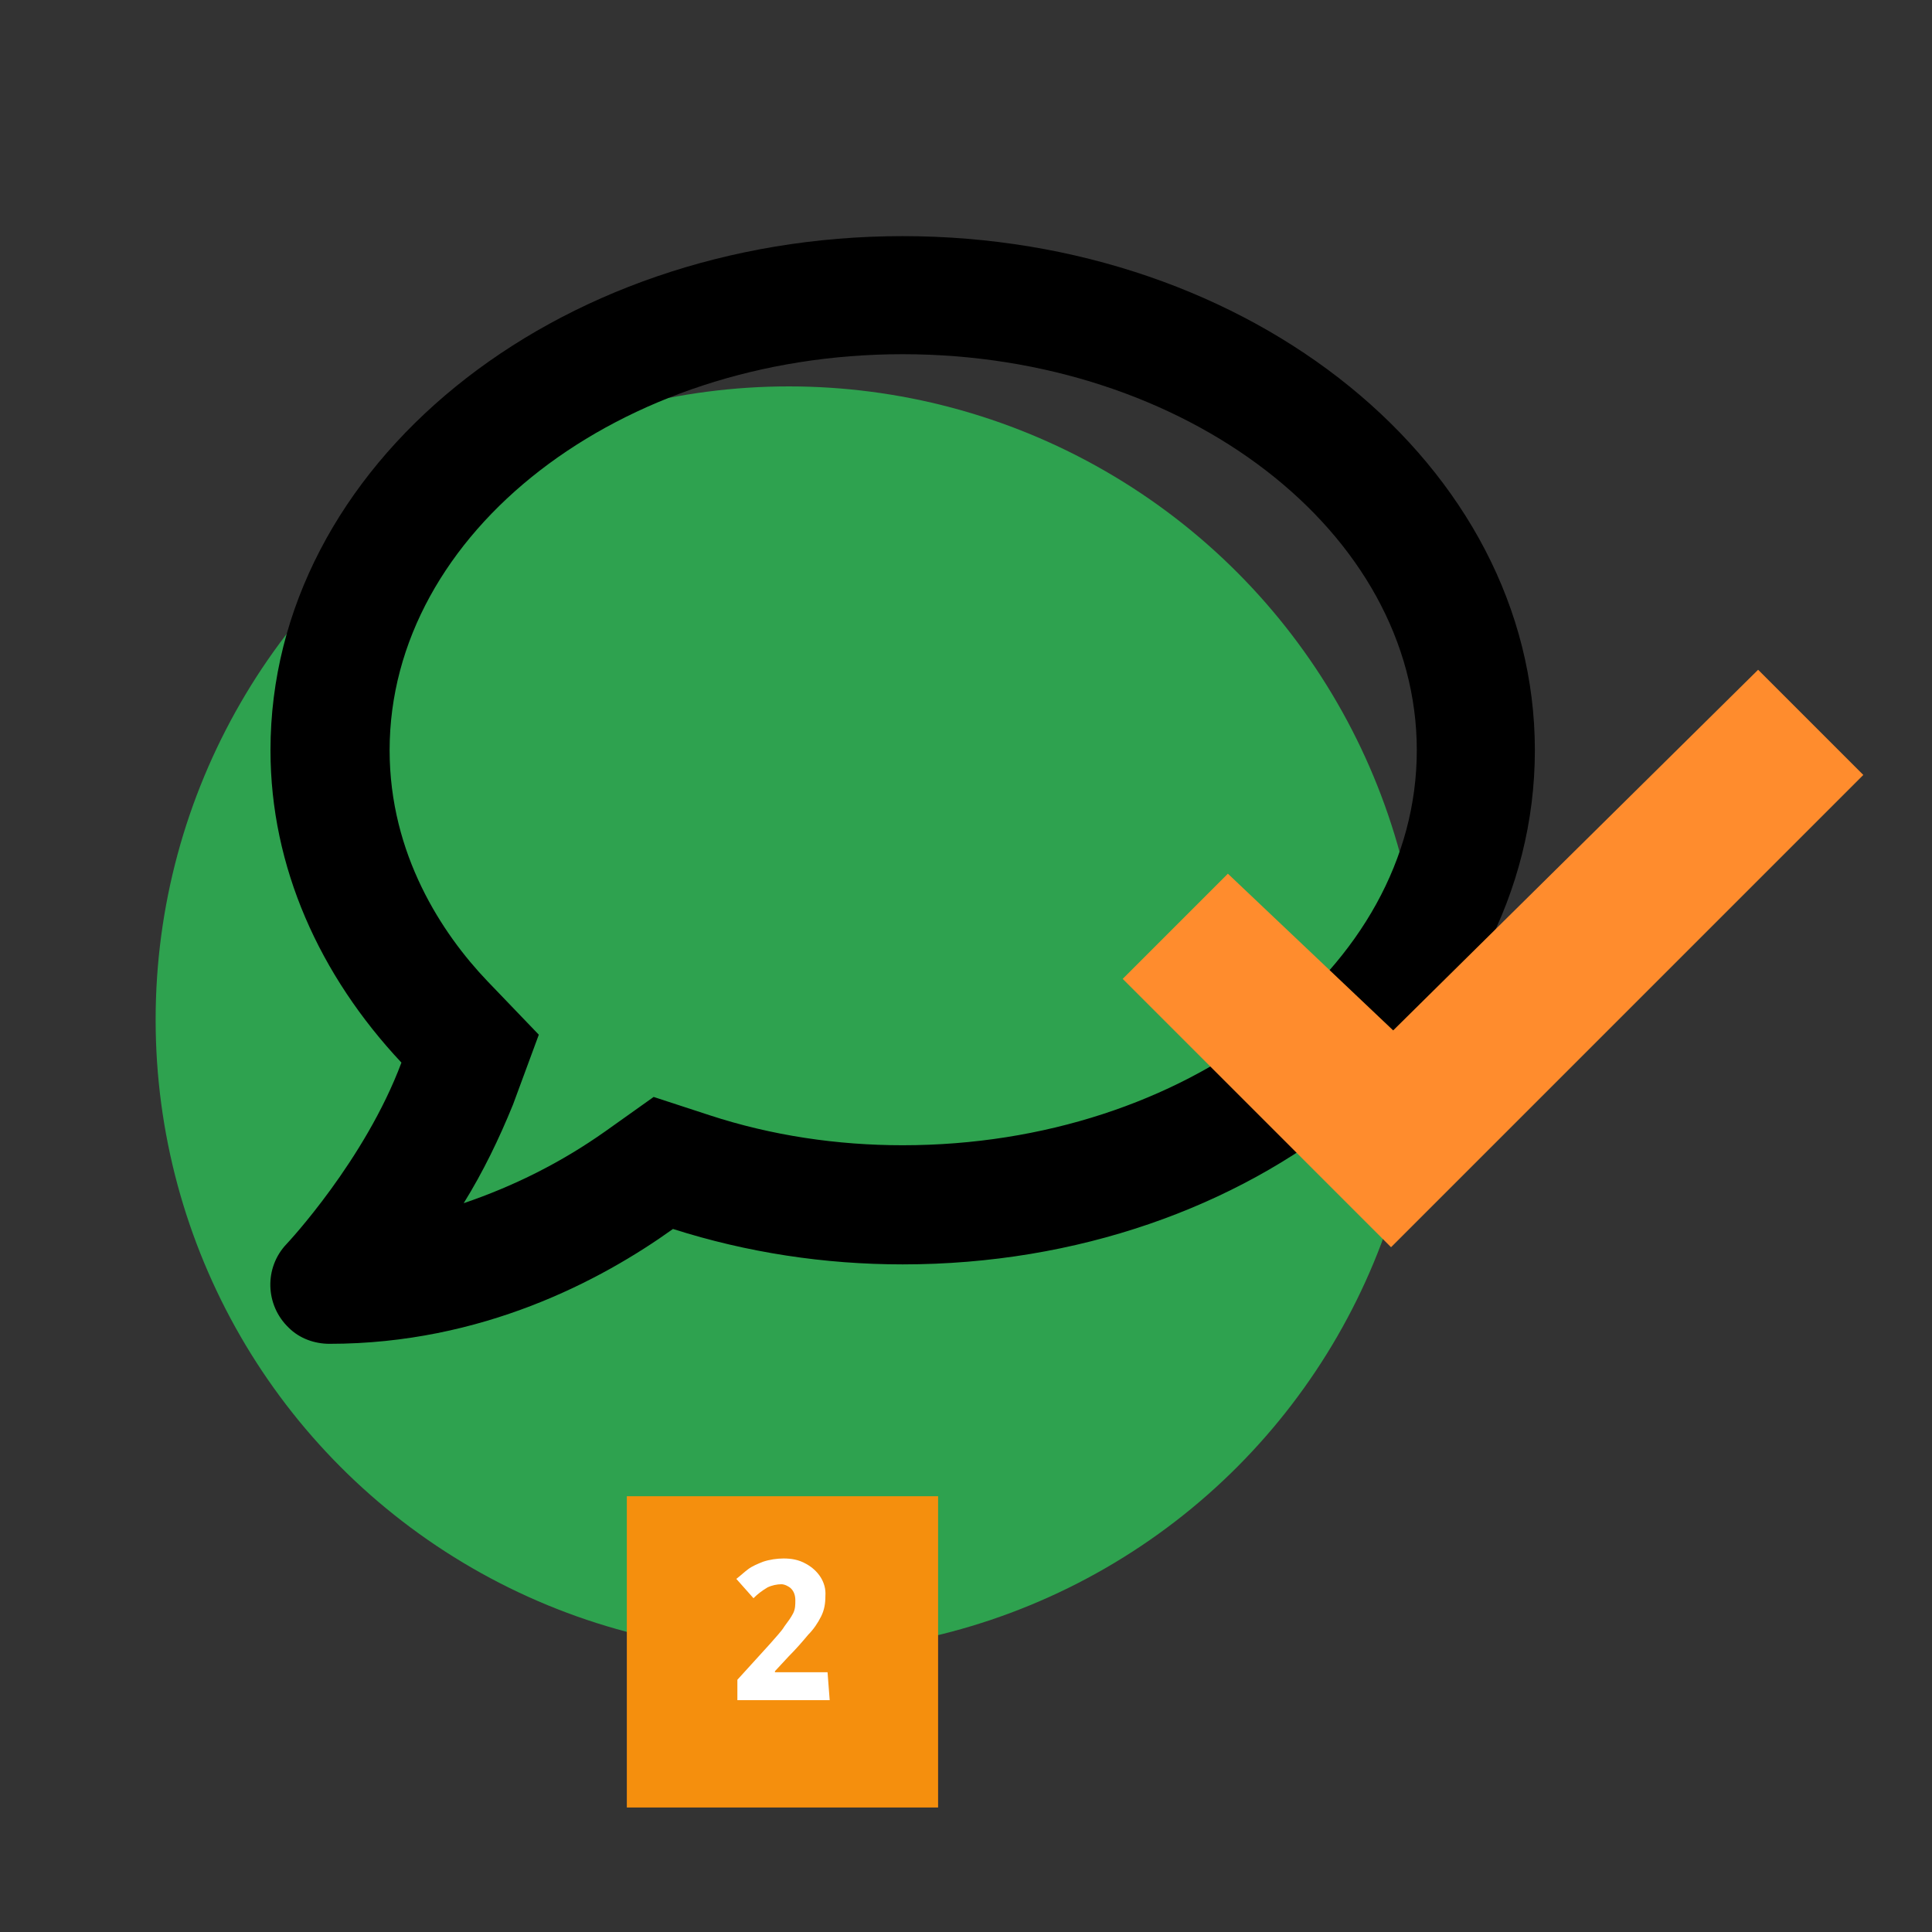
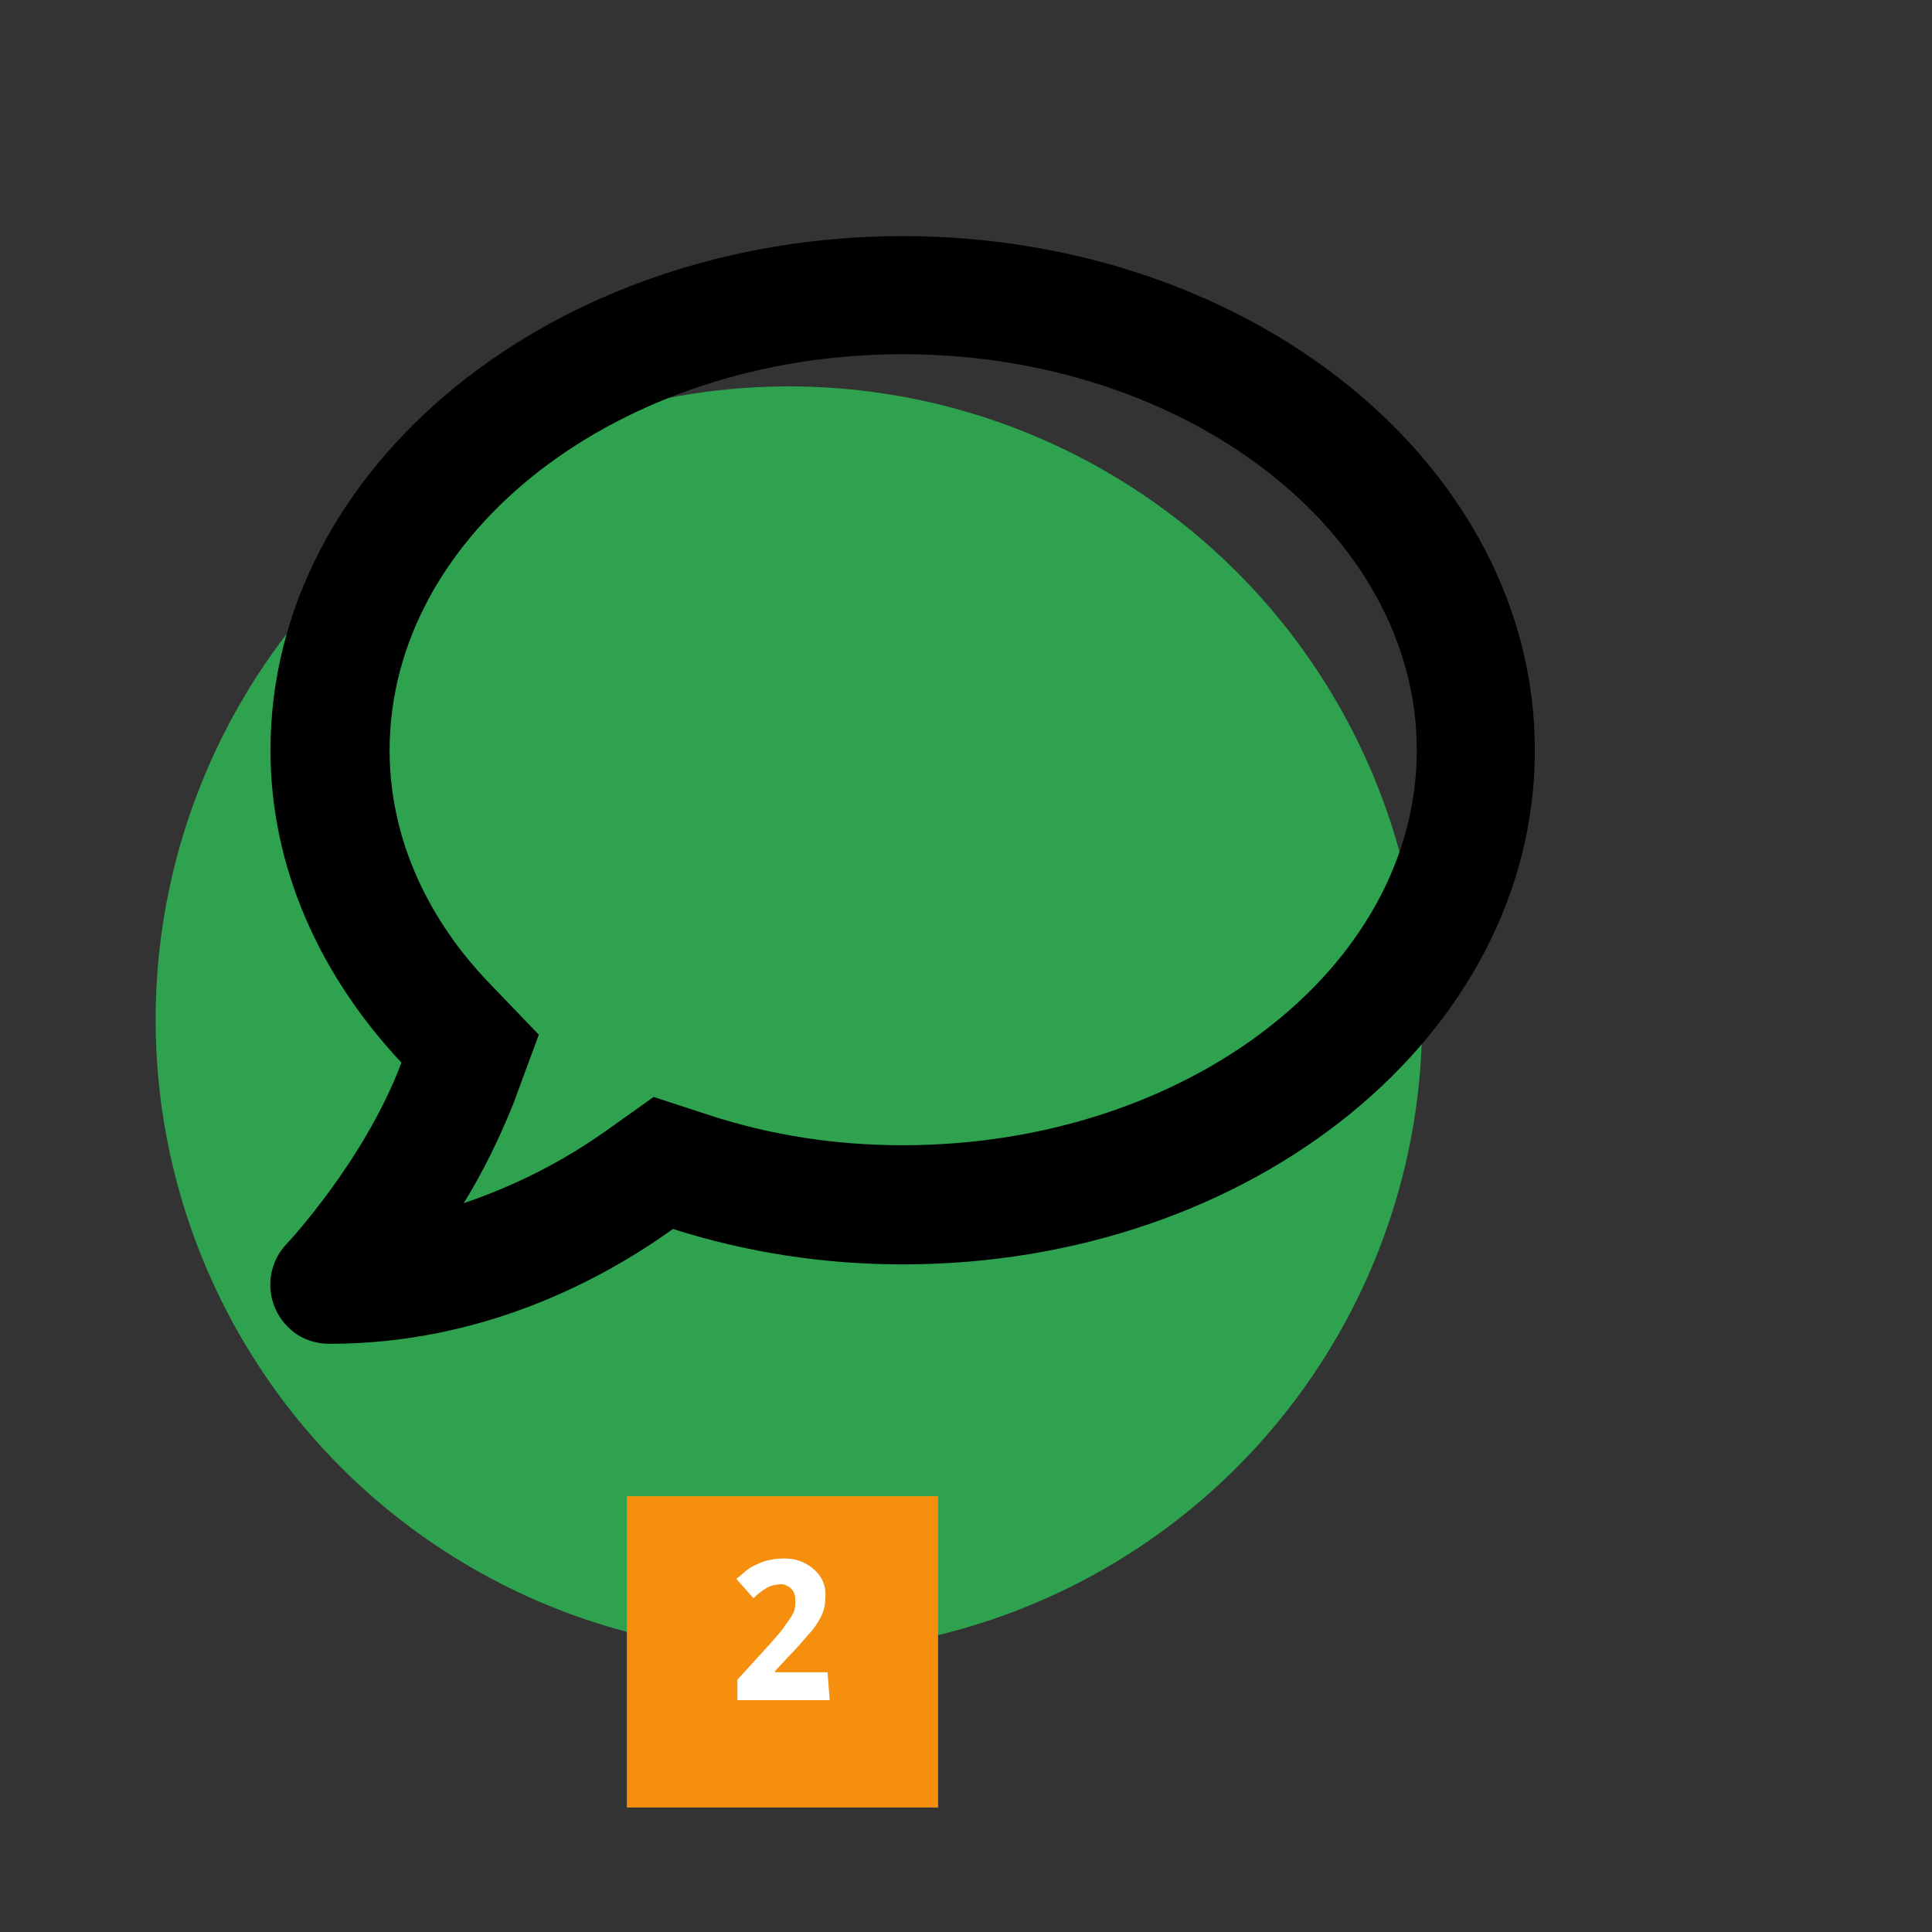
<svg xmlns="http://www.w3.org/2000/svg" version="1.1" x="0px" y="0px" viewBox="0 0 180 180" style="enable-background:new 0 0 180 180;" xml:space="preserve">
  <rect x="0" y="0" width="180" height="180" fill="#333333" stroke="none" />
  <style type="text/css">
	.st0{display:none;}
	.st1{display:inline;}
	.st2{fill:#2EA24F;}
	.st3{fill:#FF8C2D;}
	.st4{fill:#F58F0D;}
	.st5{fill:#FFFFFF;}
	.st6{fill:none;stroke:#000000;stroke-width:7;}
</style>
  <g id="Step1" class="st0">
    <g id="Gruppe_539" class="st1">
-       <ellipse id="Ellipse_2" class="st2" cx="76.7" cy="95.8" rx="59" ry="58" />
      <path id="file-alt" d="M97,63.2v5.9c0,1.4-1.1,2.5-2.5,2.5H59c-1.4,0-2.5-1.1-2.5-2.5v-5.9c0-1.4,1.1-2.5,2.5-2.5h35.5    C95.9,60.6,97,61.8,97,63.2z M94.5,78.4H59c-1.4,0-2.5,1.1-2.5,2.5v5.9c0,1.4,1.1,2.5,2.5,2.5h35.5c1.4,0,2.5-1.1,2.5-2.5v-5.9    C97,79.5,95.9,78.4,94.5,78.4z M117.3,38.7v70.2c0,5.6-4.5,10.1-10.1,10.1H46.4c-5.6,0-10.1-4.5-10.1-10.1l0,0V20.9    c0-5.6,4.5-10.1,10.1-10.1h43.1c2.7,0,5.3,1.1,7.2,3l17.7,17.7C116.2,33.4,117.3,36,117.3,38.7L117.3,38.7z M90.3,21.8v16h16.1    L90.3,21.8z M107.2,108.8V48h-22c-2.8,0-5-2.2-5.1-5V21H46.3v87.8H107.2z" />
      <path id="Pfad_25" class="st3" d="M176.8,74.4l-9.8-9.8l-34,33.6l-15.4-14.6l-9.8,9.8l25,25L176.8,74.4z" />
    </g>
    <g id="Gruppe_55" class="st1">
      <rect id="Ebene_6_00000018226531711226671070000002924545790457438883_" x="58.5" y="140.3" class="st4" width="29" height="29" />
      <g id="_1">
        <g>
          <path class="st5" d="M75.5,159.3h-2.9v-7.5c0-0.3,0-0.7,0-1.2s0-0.9,0-1.3c-0.1,0.1-0.3,0.3-0.4,0.4c-0.1,0.2-0.3,0.3-0.5,0.5      l-1.3,1.2l-1.5-1.6l4-3.3h2.5L75.5,159.3z" />
        </g>
      </g>
    </g>
  </g>
  <g id="Step2">
    <g id="Gruppe_541_00000139272762423190667310000018034518132523348608_">
      <circle id="Ellipse_1_00000120543270874668191560000009816726305583597198_" class="st2" cx="73.5" cy="95" r="59" />
      <path id="comment_00000080906849266313529130000014436122596472918924_" d="M84.1,22c-32.5,0-58.9,21.4-58.9,47.9    c0,10.9,4.6,21,12.2,29.1c-3.4,9.1-10.6,16.8-10.7,16.9c-2.1,2.2-2,5.7,0.2,7.8c1,1,2.4,1.5,3.8,1.5c14.2,0,25.3-5.9,32-10.7    c6.9,2.2,14.1,3.3,21.4,3.3c32.6,0,58.9-21.4,58.9-47.9S116.6,22,84.1,22z M84.1,106.7c-6.1,0-12.2-0.9-18-2.8l-5.2-1.7l-4.5,3.2    c-4.1,2.9-8.5,5.1-13.2,6.7c1.8-2.9,3.3-6,4.6-9.2l2.4-6.5l-4.8-5c-4.2-4.4-9.1-11.8-9.1-21.5C36.3,49.6,57.7,33,84.1,33    S132,49.6,132,69.9S110.5,106.7,84.1,106.7z" />
      <g id="Gruppe_61_00000174592469303220544830000017583346831359468932_">
-         <path id="Pfad_5_00000035508986570677298120000017348487687775049111_" class="st3" d="M173.6,72.2l-9.8-9.8l-34,33.6l-15.4-14.6     l-9.8,9.8l25,25L173.6,72.2z" />
-       </g>
+         </g>
    </g>
    <g id="Gruppe_1126_00000177484296762943385930000003179623180615074218_">
      <rect id="Ebene_6_00000107561890768608158590000007502355106464970918_" x="58.4" y="139.4" class="st4" width="29" height="29" />
      <g id="_2_00000082334795219024491140000001482473380801092481_">
        <g>
          <path class="st5" d="M77.3,158.4h-8.6v-1.9l3-3.3c0.6-0.7,1.1-1.2,1.4-1.7c0.3-0.4,0.6-0.8,0.8-1.2c0.2-0.4,0.2-0.8,0.2-1.2      c0-0.4-0.1-0.8-0.4-1.1c-0.2-0.2-0.6-0.4-0.9-0.4c-0.4,0-0.9,0.1-1.3,0.3c-0.5,0.3-0.9,0.6-1.3,1l-1.6-1.8      c0.4-0.3,0.7-0.6,1.1-0.9c0.4-0.3,0.9-0.5,1.4-0.7c0.6-0.2,1.3-0.3,1.9-0.3c0.7,0,1.4,0.1,2.1,0.5c1.1,0.6,1.9,1.7,1.8,3      c0,0.7-0.1,1.3-0.4,1.9c-0.3,0.6-0.7,1.2-1.2,1.7c-0.5,0.6-1.1,1.3-1.8,2l-1.3,1.4v0.1h4.9L77.3,158.4z" />
        </g>
      </g>
    </g>
  </g>
  <g id="Step3" class="st0">
    <g id="step-3" class="st1">
      <g id="Gruppe_1125">
        <ellipse id="Ellipse_3" class="st2" cx="64.5" cy="96.2" rx="59" ry="58" />
        <g id="Gruppe_63">
          <path id="euro-sign" d="M88.9,88.6c-0.1-0.5-0.6-0.9-1.2-0.8c0,0,0,0,0,0l0,0c-1.3,0.3-2.6,0.5-3.9,0.5c-4.7,0-8.8-2.9-10.4-7.3      h9.7c0.5,0,0.9-0.3,1-0.8l0.5-2.4c0.1-0.5-0.2-1.1-0.7-1.2c0,0,0,0-0.1,0h-0.2H72.2c-0.1-1.2-0.1-2.4,0-3.6h12.6      c0.5,0,0.9-0.3,1-0.8l0.6-2.5c0.1-0.5-0.2-1.1-0.7-1.2c0,0,0,0-0.1,0h-0.2H73.4c1.7-4,5.7-6.5,10-6.4c1.1,0,2.2,0.1,3.2,0.3      c0.5,0.1,1.1-0.2,1.2-0.7l1-3.8c0.2-0.5-0.1-1.1-0.7-1.2c0,0,0,0-0.1,0h-0.1c-1.5-0.3-3-0.4-4.5-0.4      c-7.9-0.1-14.9,4.9-17.5,12.3h-2.8c-0.6,0-1,0.4-1,1l0,0v2.6c0,0.6,0.4,1,1,1h1.9c-0.1,1.2-0.1,2.4,0,3.6h-1.9c-0.6,0-1,0.4-1,1      v2.4c0,0.6,0.4,1,1,1h2.6c2.1,8,9.4,13.5,17.7,13.4c1.8,0,3.5-0.2,5.2-0.7c0.5-0.1,0.9-0.7,0.8-1.2L88.9,88.6z" />
          <path id="money-bill-wave-alt" class="st6" d="M119.4,41.3c-6.2-2.5-12.8-3.7-19.5-3.7c-20.6,0-41.2,10.1-61.8,10.1      c-5.2,0-10.5-0.7-15.5-2.2c-0.6-0.2-1.1-0.3-1.7-0.3c-2.9-0.1-5.3,2.2-5.4,5.1c0,0,0,0,0,0V102c0,2.1,1.2,4,3.1,4.8      c6.2,2.5,12.8,3.7,19.5,3.7c20.6,0,41.2-10.1,61.8-10.1c5.2,0,10.5,0.7,15.5,2.2c0.6,0.2,1.1,0.3,1.7,0.3      c2.9,0.1,5.3-2.2,5.4-5.1V46.1C122.6,44,121.3,42.1,119.4,41.3L119.4,41.3z" />
        </g>
        <path id="Pfad_29" class="st3" d="M164.6,74.5l-9.8-9.8l-34,33.6l-15.4-14.6l-9.8,9.8l25,25L164.6,74.5z" />
        <line id="Linie_2" class="st6" x1="87.9" y1="13.5" x2="15.5" y2="140.4" />
      </g>
      <g id="Gruppe_1127">
        <rect id="Ebene_6" x="58" y="139.6" class="st4" width="29" height="29" />
        <g id="_3">
          <g>
            <path class="st5" d="M76.5,148.7c0,0.8-0.2,1.6-0.8,2.1c-0.5,0.5-1.2,0.9-1.9,1.1l0,0c0.8,0.1,1.6,0.4,2.2,1       c0.5,0.5,0.8,1.3,0.8,2c0,0.7-0.2,1.4-0.5,2c-0.4,0.6-1,1.1-1.6,1.4c-0.9,0.4-1.8,0.5-2.8,0.5c-0.6,0-1.3-0.1-1.9-0.2       c-0.6-0.1-1.1-0.3-1.6-0.5v-2.3c0.5,0.3,1.1,0.5,1.6,0.6c0.5,0.1,1,0.2,1.5,0.2c0.6,0.1,1.3-0.1,1.8-0.5       c0.3-0.4,0.5-0.9,0.5-1.4c0-0.3-0.1-0.6-0.2-0.9c-0.2-0.3-0.5-0.5-0.8-0.6c-0.5-0.1-1.1-0.2-1.7-0.2h-0.8V151H71       c0.5,0,1.1-0.1,1.6-0.2c0.3-0.1,0.6-0.3,0.8-0.6c0.2-0.3,0.2-0.6,0.2-0.9c0-0.4-0.1-0.8-0.4-1.1c-0.3-0.3-0.7-0.4-1.2-0.4       c-0.5,0-1,0.1-1.5,0.3c-0.4,0.2-0.7,0.4-1,0.6l-1.3-1.9c0.5-0.4,1.1-0.7,1.7-0.9c0.8-0.3,1.6-0.4,2.4-0.4       c1.1-0.1,2.1,0.2,3,0.8C76.1,146.9,76.5,147.8,76.5,148.7z" />
          </g>
        </g>
      </g>
    </g>
  </g>
</svg>